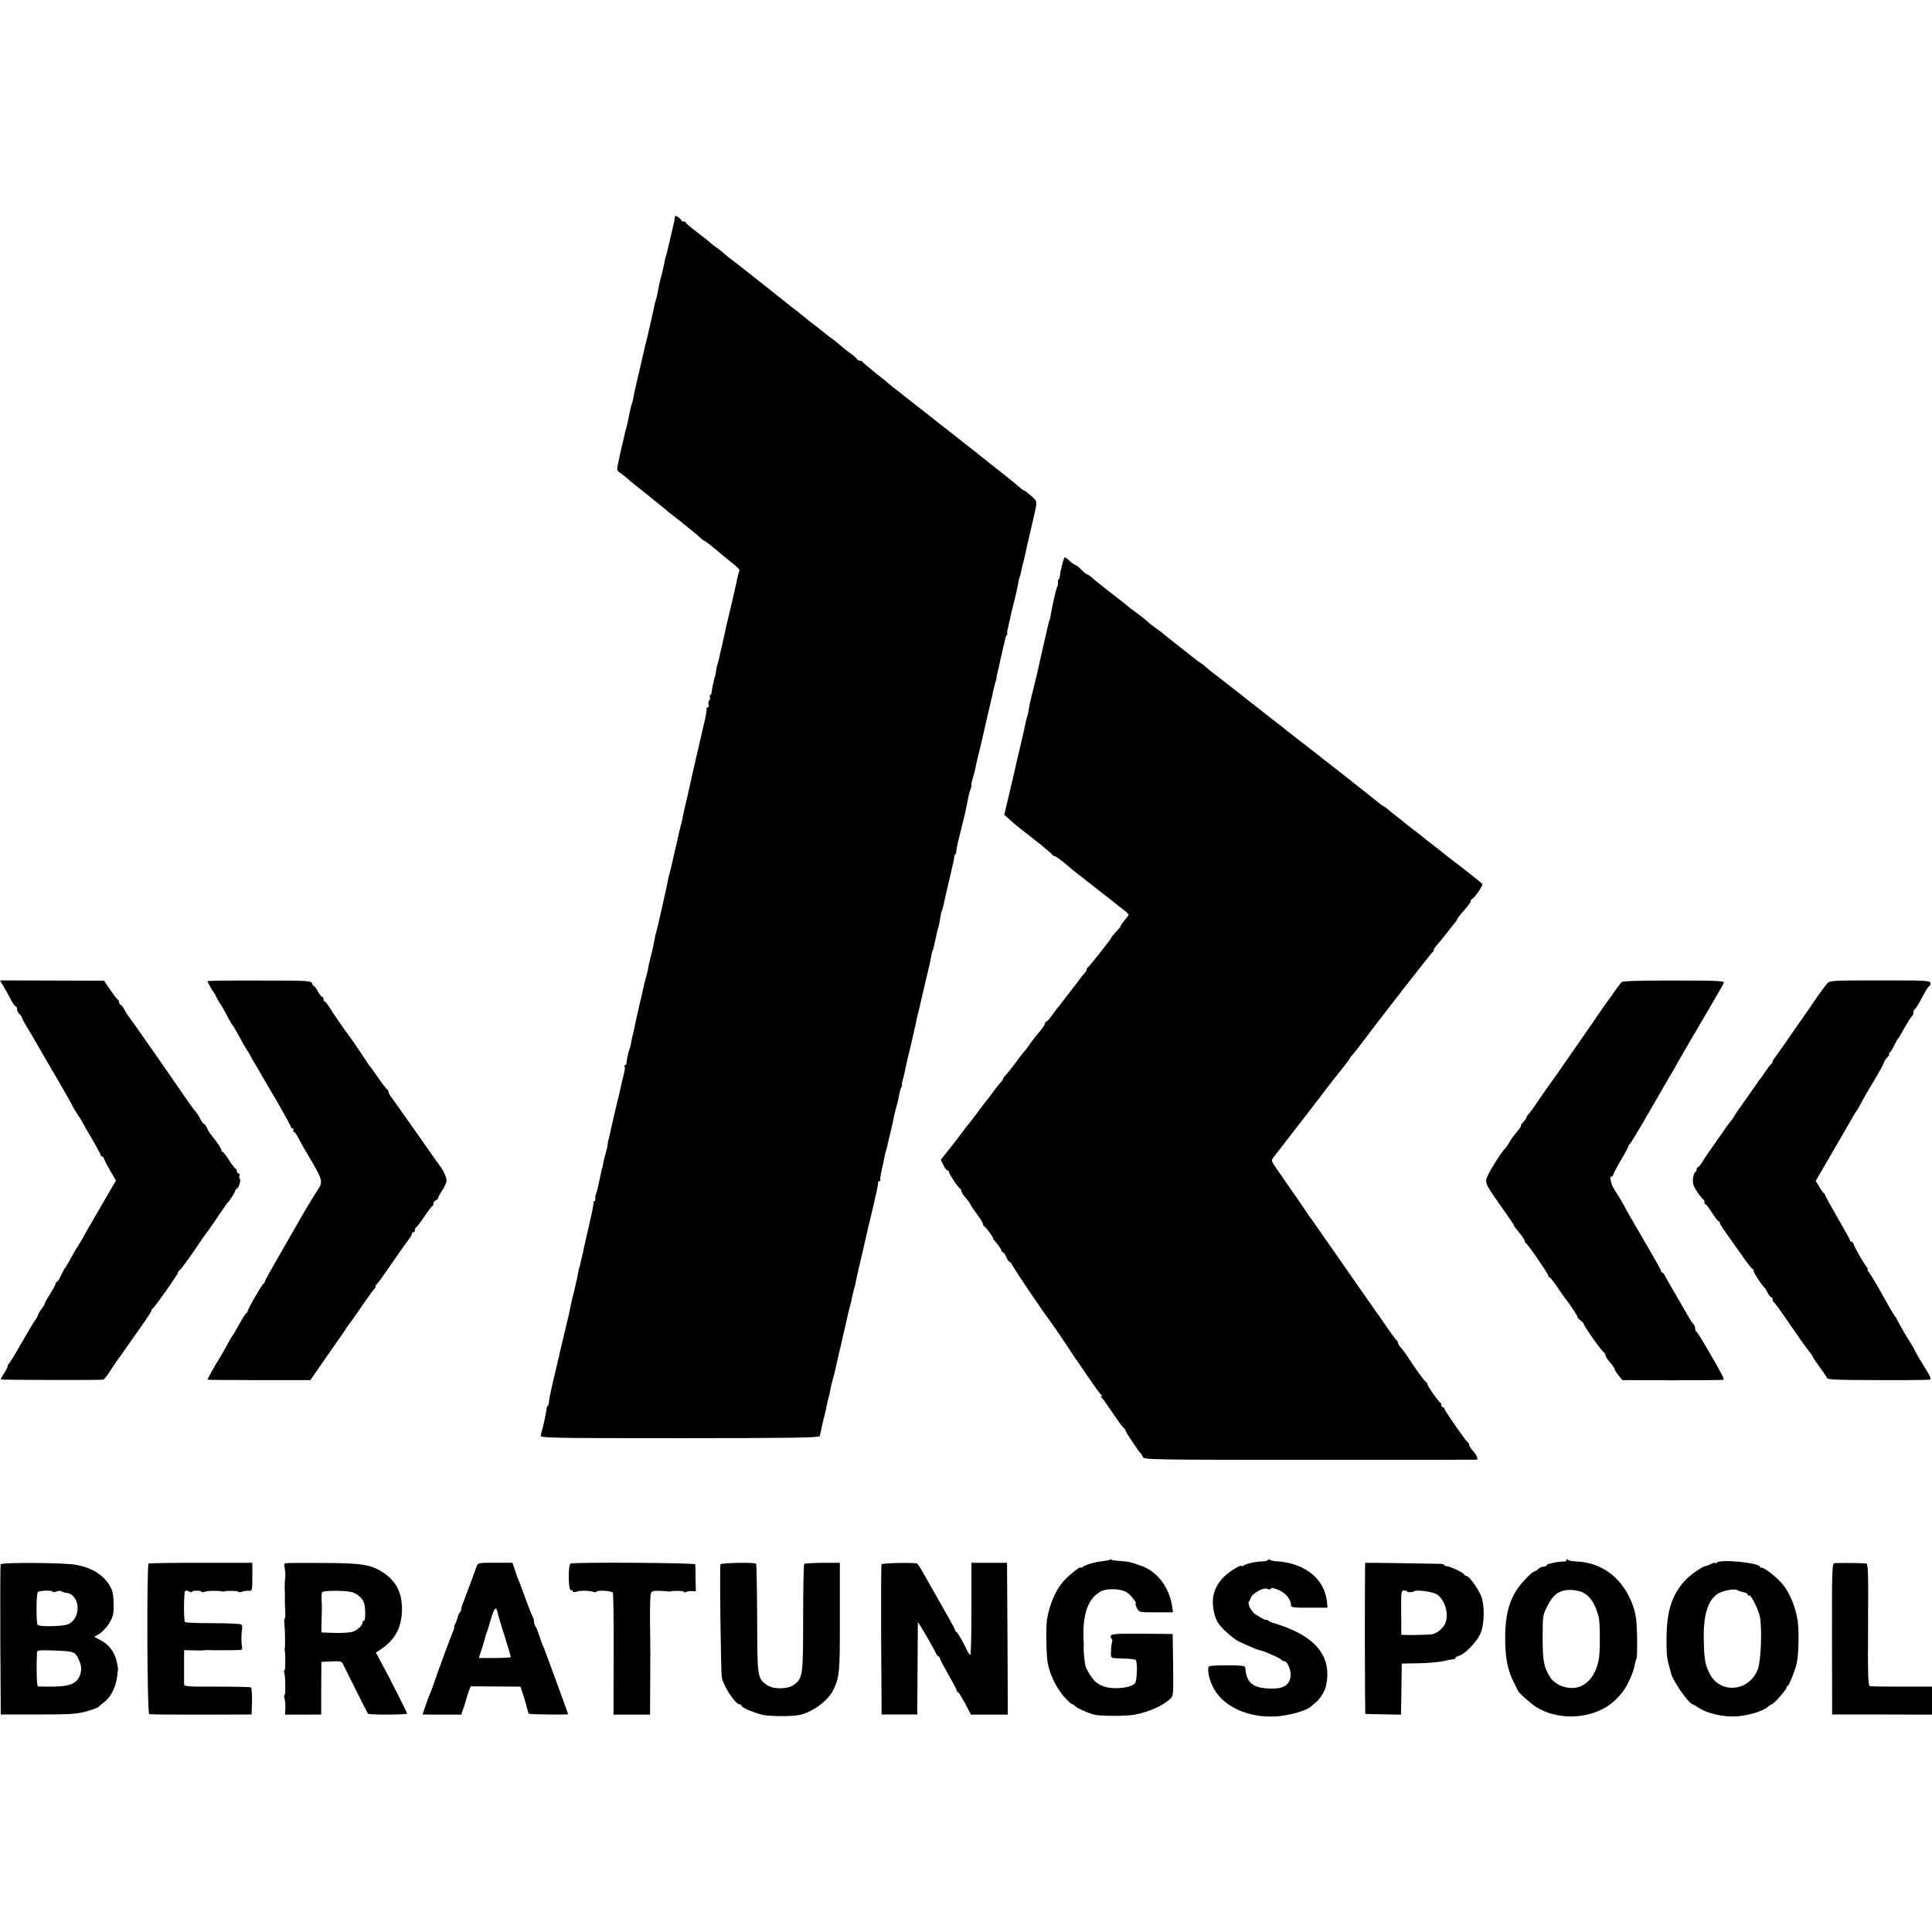
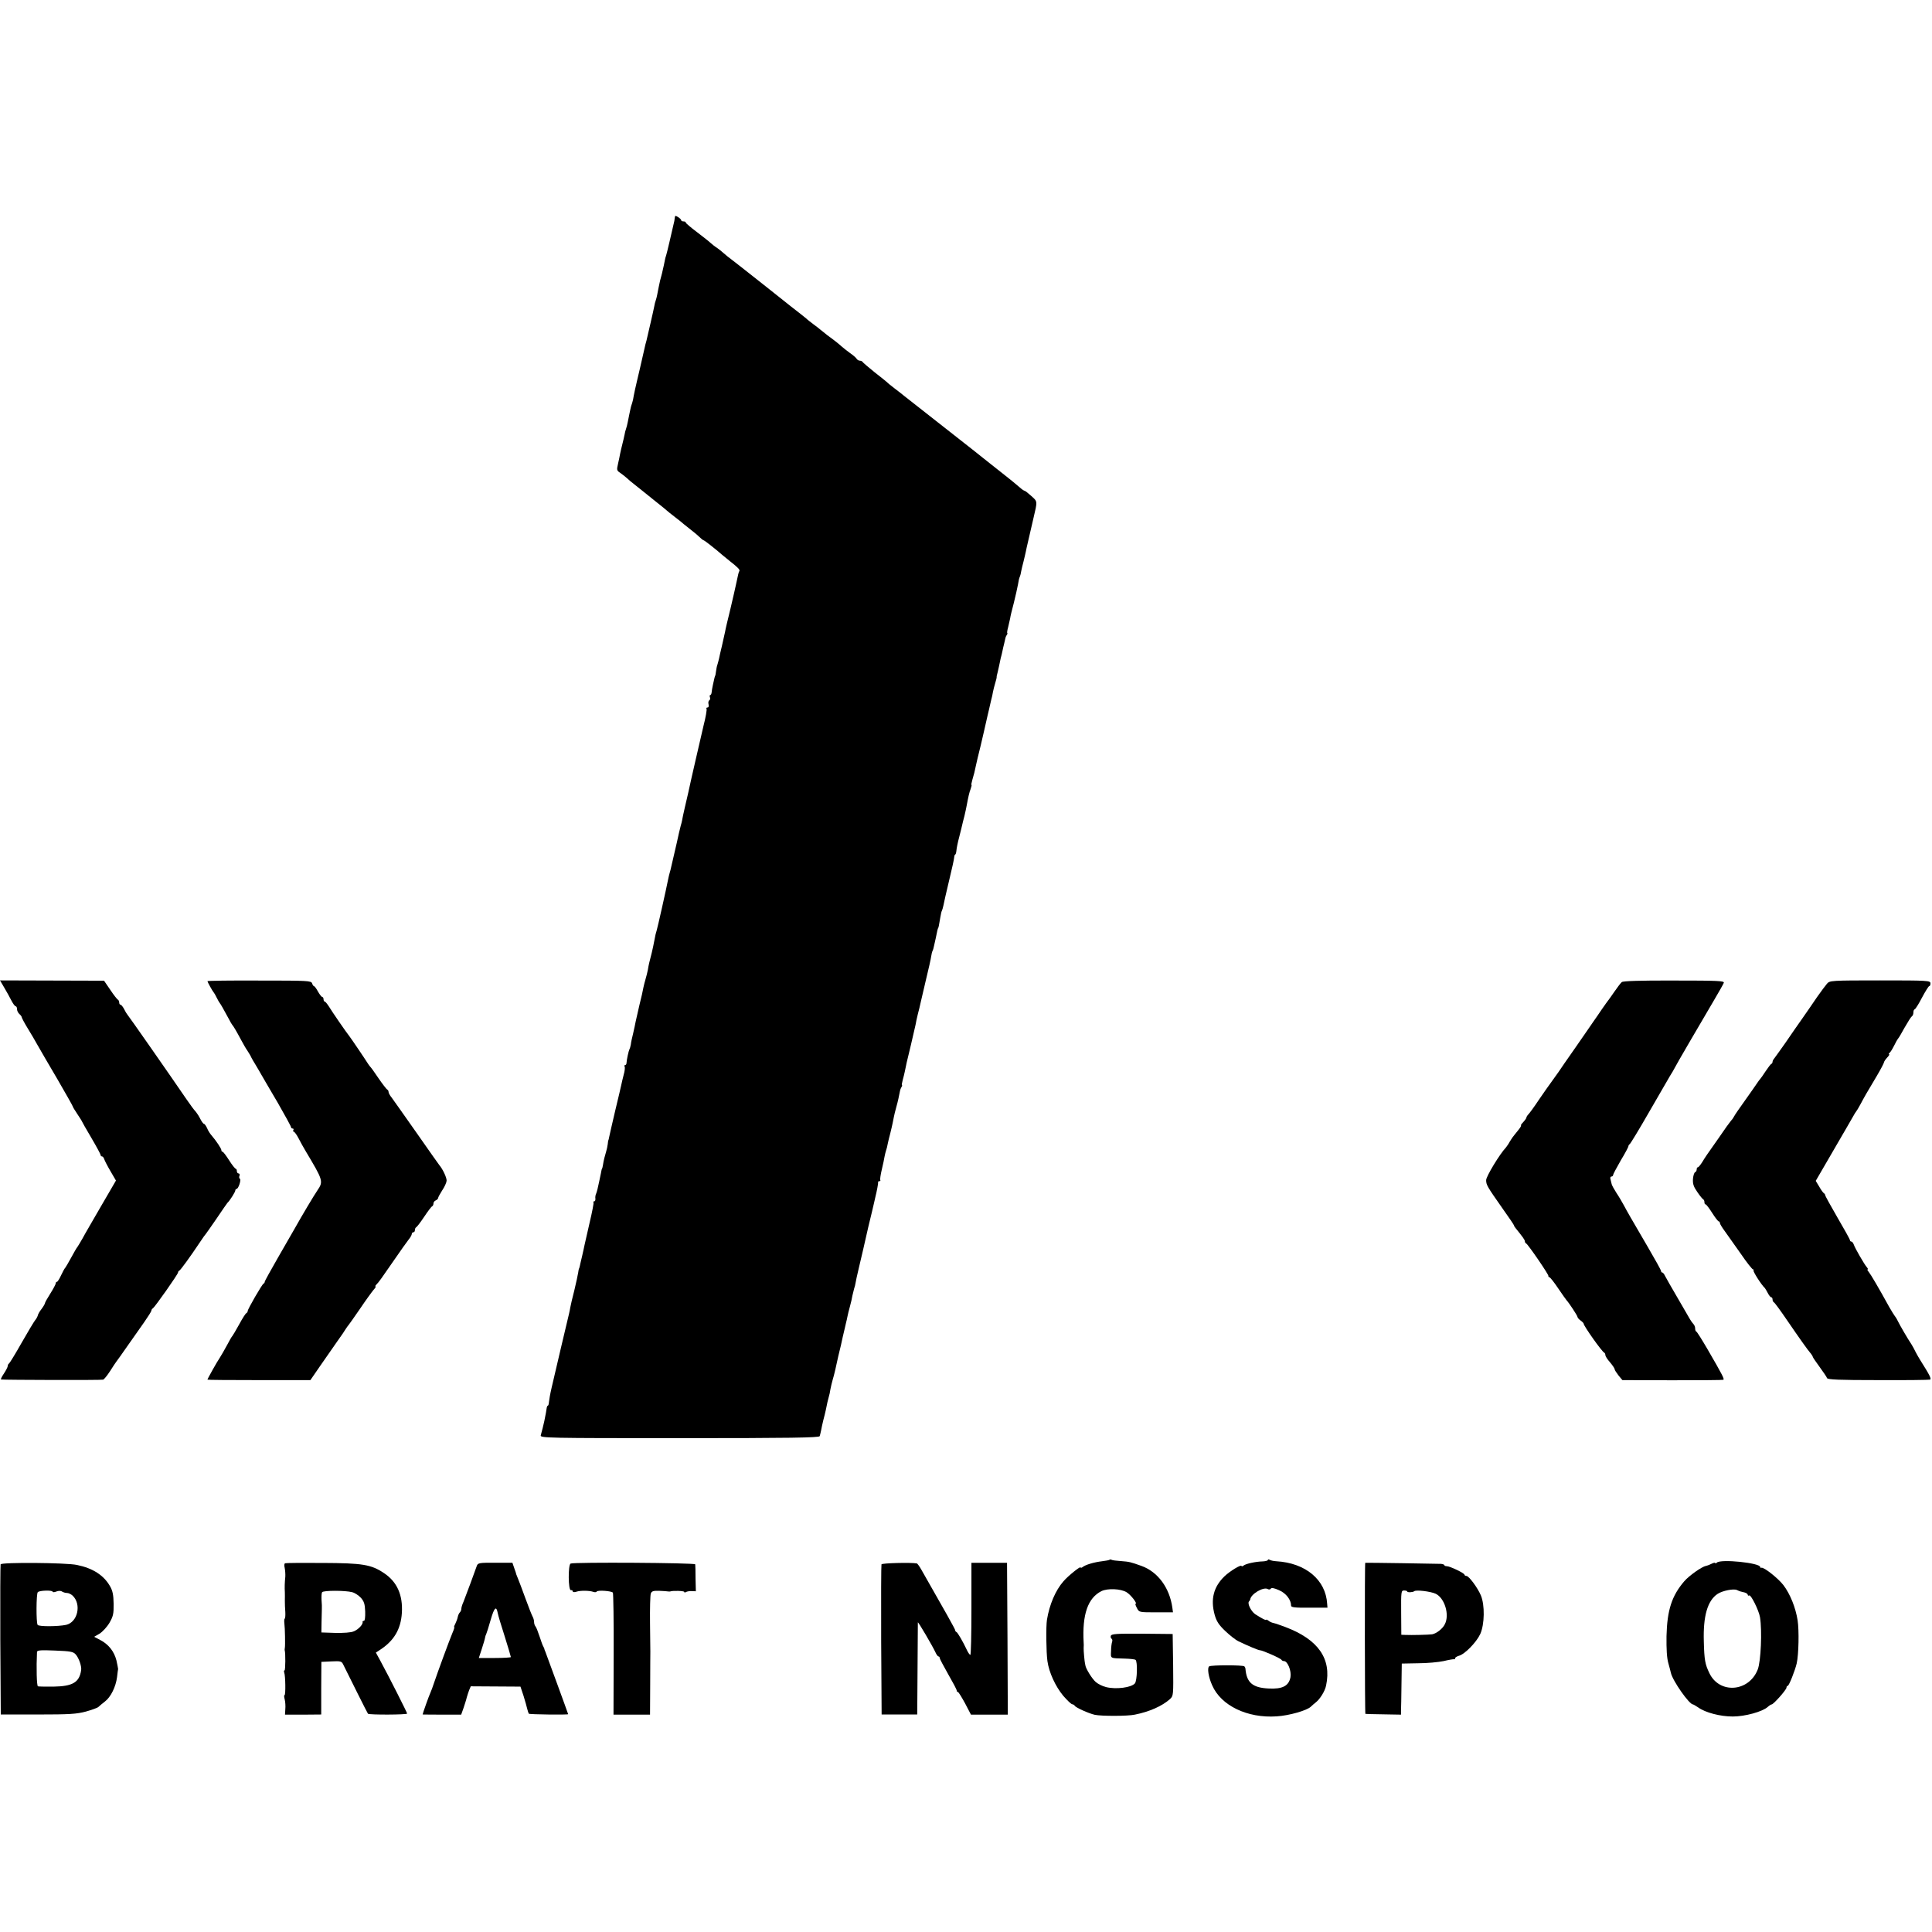
<svg xmlns="http://www.w3.org/2000/svg" version="1.0" width="1248pt" height="1248pt" viewBox="0 0 1248 1248" preserveAspectRatio="xMidYMid meet">
  <g transform="translate(0,1248) scale(0.1,-0.1)" fill="#000000" stroke="none">
    <path d="M4359 11075 c-1 -8 -2 -18 -3 -22 -19 -84 -49 -212 -53 -223 -3 -8 -7 -22 -8 -30 -3 -15 -9 -46 -19 -87 -4 -13 -8 -33 -12 -45 -5 -23 -12 -55 -19 -93 -2 -11 -6 -27 -9 -35 -3 -8 -8 -26 -10 -40 -4 -23 -42 -186 -50 -220 -3 -8 -10 -37 -16 -65 -6 -27 -14 -59 -16 -70 -3 -11 -7 -31 -10 -44 -3 -13 -12 -51 -20 -85 -8 -34 -17 -74 -20 -91 -2 -16 -7 -39 -11 -50 -4 -11 -8 -24 -9 -30 -1 -5 -5 -22 -8 -37 -3 -16 -8 -40 -11 -55 -3 -16 -8 -35 -11 -43 -3 -8 -8 -26 -10 -40 -3 -14 -9 -41 -14 -60 -5 -19 -11 -46 -14 -60 -2 -14 -9 -44 -14 -67 -9 -39 -8 -43 15 -58 13 -9 32 -24 42 -33 9 -9 32 -28 50 -42 18 -14 38 -30 44 -35 7 -6 46 -37 87 -70 41 -32 77 -62 80 -65 3 -3 25 -21 50 -40 25 -19 50 -39 56 -45 6 -5 26 -21 44 -35 18 -14 44 -35 56 -47 13 -13 26 -23 29 -23 5 0 78 -57 121 -95 6 -5 28 -23 49 -40 52 -41 66 -55 61 -64 -5 -7 -7 -18 -22 -88 -3 -16 -19 -84 -35 -153 -17 -69 -33 -136 -35 -150 -3 -14 -12 -54 -20 -90 -9 -36 -17 -73 -19 -83 -2 -10 -7 -27 -10 -38 -4 -10 -8 -31 -10 -47 -2 -15 -4 -27 -5 -27 -1 0 -3 -7 -5 -15 -2 -8 -6 -28 -10 -45 -4 -16 -7 -38 -8 -47 -1 -10 -5 -18 -9 -18 -4 0 -5 -6 -2 -14 3 -8 1 -17 -4 -20 -6 -3 -8 -15 -5 -26 3 -12 0 -20 -6 -20 -7 0 -10 -4 -7 -9 3 -4 -5 -53 -19 -107 -20 -86 -84 -362 -99 -434 -3 -14 -13 -56 -22 -95 -9 -38 -17 -77 -18 -85 -2 -8 -5 -24 -9 -35 -3 -11 -8 -31 -11 -45 -4 -21 -18 -81 -51 -223 -2 -10 -6 -26 -9 -35 -3 -9 -7 -28 -10 -42 -11 -57 -69 -316 -74 -330 -6 -19 -8 -27 -16 -70 -3 -19 -11 -53 -16 -75 -16 -62 -20 -78 -25 -110 -3 -16 -10 -43 -15 -60 -5 -16 -11 -41 -14 -55 -2 -14 -13 -63 -25 -110 -11 -47 -22 -97 -25 -110 -2 -14 -10 -47 -16 -75 -7 -27 -14 -60 -15 -72 -2 -12 -6 -26 -9 -31 -5 -9 -18 -68 -19 -89 0 -7 -4 -13 -9 -13 -5 0 -6 -4 -3 -10 3 -5 1 -29 -6 -52 -6 -24 -13 -52 -15 -63 -2 -11 -20 -87 -40 -170 -19 -82 -37 -159 -39 -170 -2 -11 -4 -20 -5 -20 -1 0 -3 -11 -4 -25 -2 -14 -6 -35 -10 -47 -8 -26 -17 -60 -21 -88 -2 -11 -4 -21 -5 -22 -2 -2 -3 -6 -4 -10 -1 -5 -7 -37 -15 -73 -7 -36 -16 -72 -20 -80 -4 -8 -7 -23 -5 -32 1 -10 -2 -18 -7 -18 -6 0 -8 -3 -5 -8 2 -4 -9 -62 -25 -129 -15 -67 -30 -132 -33 -145 -2 -13 -10 -45 -16 -73 -7 -27 -13 -57 -15 -65 -2 -8 -4 -15 -5 -15 -1 0 -3 -11 -5 -25 -2 -14 -13 -65 -25 -115 -13 -49 -24 -99 -26 -110 -2 -11 -5 -29 -8 -40 -3 -11 -26 -108 -51 -215 -25 -107 -53 -226 -62 -265 -9 -38 -16 -80 -17 -92 -1 -13 -4 -23 -7 -23 -3 0 -6 -6 -7 -12 -1 -12 -8 -49 -16 -88 -4 -18 -16 -69 -23 -92 -4 -17 43 -18 897 -18 711 0 902 3 905 13 2 6 6 23 9 37 2 14 9 43 14 65 6 22 13 51 16 65 8 42 15 71 20 88 3 9 8 31 10 47 3 17 10 45 15 63 5 18 10 35 10 37 1 3 1 6 2 8 2 6 8 34 13 57 8 36 15 68 20 87 3 10 12 50 20 88 9 39 19 79 21 90 3 11 7 29 9 40 2 11 9 40 16 65 7 25 14 56 16 70 3 14 8 34 11 45 4 11 8 27 9 35 1 8 11 56 23 105 12 50 24 101 27 115 3 14 18 79 33 145 16 66 33 136 37 155 4 19 8 37 9 40 8 31 19 87 17 93 -1 4 3 7 9 7 5 0 8 3 5 8 -2 4 2 34 10 67 8 33 16 71 18 85 3 14 7 32 10 40 3 8 8 26 10 40 3 14 10 45 17 70 6 25 13 54 15 65 2 11 6 29 8 40 2 11 9 40 16 65 11 39 16 65 24 105 1 6 5 16 9 23 5 6 6 12 3 12 -2 0 0 15 5 33 5 17 11 43 14 57 7 37 11 55 39 170 13 58 27 116 30 130 2 14 9 45 15 70 7 25 14 56 17 70 3 14 19 81 35 150 17 69 32 137 34 152 2 15 6 31 9 36 3 5 7 20 10 35 6 25 13 58 21 97 2 8 4 15 5 15 2 0 6 21 14 69 3 21 8 41 11 45 2 4 6 18 9 32 8 38 12 57 40 175 15 61 28 121 29 132 1 12 4 22 7 22 3 0 7 12 8 26 1 14 9 54 18 87 9 34 17 69 19 77 2 8 8 35 15 60 6 25 12 54 14 65 11 59 17 86 26 109 5 15 8 26 5 26 -2 0 1 15 6 33 10 33 16 57 23 92 2 11 16 70 31 130 14 61 28 119 30 130 3 11 9 41 15 66 6 26 13 53 14 60 2 8 6 25 9 39 4 14 9 36 11 50 3 14 9 40 15 59 6 18 10 36 9 40 0 3 1 8 2 11 1 3 3 12 5 20 2 8 6 26 9 40 3 14 7 35 10 48 4 12 8 32 11 45 2 12 8 36 12 52 4 17 7 32 8 35 0 3 4 11 8 18 5 6 6 12 4 12 -3 0 -1 17 5 38 5 20 11 46 13 57 1 11 12 56 24 101 11 44 23 98 27 120 3 21 8 42 11 47 2 4 7 20 9 35 3 15 10 45 16 67 5 22 12 49 14 60 3 17 7 33 19 85 1 3 7 32 15 65 8 33 14 62 15 65 27 115 28 109 -13 146 -20 18 -40 34 -44 34 -4 0 -20 11 -35 25 -16 14 -57 48 -93 76 -36 28 -81 64 -100 79 -19 16 -147 117 -285 225 -137 108 -257 202 -265 208 -8 7 -35 28 -60 47 -25 19 -47 37 -50 41 -3 3 -39 32 -80 64 -41 33 -76 63 -78 67 -2 4 -10 8 -17 8 -8 0 -18 6 -22 13 -4 7 -24 24 -43 37 -19 14 -42 32 -51 40 -19 17 -39 34 -94 74 -22 17 -42 33 -45 36 -3 3 -23 19 -45 35 -22 17 -42 32 -45 36 -3 3 -48 39 -100 79 -52 41 -100 79 -107 85 -6 5 -26 21 -44 35 -18 14 -69 54 -114 90 -45 36 -97 76 -115 90 -19 14 -44 34 -56 45 -12 11 -32 27 -44 35 -13 8 -30 22 -39 30 -9 9 -49 40 -88 70 -40 30 -73 58 -73 62 0 5 -7 8 -15 8 -8 0 -15 3 -15 8 0 4 -9 13 -20 20 -17 10 -20 10 -21 -3z" />
-     <path d="M6861 8832 c-7 -26 -13 -57 -14 -70 -1 -12 -4 -22 -8 -22 -3 0 -6 -10 -5 -22 1 -13 -1 -25 -5 -28 -5 -5 -35 -135 -43 -190 -2 -14 -5 -25 -6 -25 -2 0 -7 -20 -40 -165 -12 -52 -24 -104 -26 -115 -5 -20 -10 -43 -18 -80 -3 -11 -14 -58 -26 -105 -12 -47 -23 -96 -24 -110 -2 -14 -6 -35 -10 -47 -7 -21 -12 -43 -22 -93 -3 -14 -17 -72 -30 -130 -14 -58 -27 -114 -29 -125 -3 -11 -19 -80 -36 -154 l-32 -134 40 -36 c22 -20 55 -47 73 -61 79 -59 195 -154 198 -162 2 -4 8 -8 14 -8 8 0 48 -30 124 -95 7 -5 27 -21 45 -35 18 -14 58 -45 89 -70 31 -25 72 -56 90 -70 18 -14 38 -29 44 -35 6 -5 28 -23 49 -38 20 -15 37 -31 37 -35 0 -4 -11 -20 -25 -36 -14 -16 -25 -32 -25 -36 0 -4 -13 -21 -30 -38 -16 -18 -30 -34 -30 -37 0 -7 -144 -189 -152 -193 -5 -2 -8 -8 -8 -14 0 -5 -6 -15 -12 -22 -7 -7 -22 -25 -33 -40 -11 -16 -24 -33 -30 -40 -5 -6 -30 -38 -55 -71 -25 -33 -47 -62 -50 -65 -4 -3 -21 -26 -40 -52 -18 -27 -37 -48 -42 -48 -4 0 -8 -6 -8 -12 0 -7 -16 -31 -35 -53 -20 -22 -48 -58 -63 -80 -15 -22 -32 -44 -38 -50 -5 -5 -30 -37 -54 -70 -24 -33 -52 -68 -62 -78 -10 -10 -18 -21 -18 -25 0 -4 -10 -18 -23 -32 -12 -14 -33 -41 -47 -60 -13 -19 -27 -37 -30 -40 -3 -3 -32 -41 -65 -85 -33 -44 -62 -82 -66 -85 -3 -3 -18 -23 -34 -45 -16 -22 -54 -71 -84 -109 l-54 -68 17 -34 c8 -19 20 -34 26 -34 5 0 10 -5 10 -11 0 -12 60 -103 72 -107 4 -2 8 -9 8 -16 0 -6 13 -27 30 -46 16 -19 29 -38 30 -42 0 -4 18 -31 40 -60 22 -29 40 -58 40 -65 0 -6 3 -13 8 -15 10 -4 64 -78 57 -78 -3 0 6 -12 20 -27 14 -16 28 -36 31 -45 3 -10 9 -18 13 -18 5 0 14 -14 21 -30 7 -16 16 -30 20 -30 4 0 12 -10 19 -22 15 -31 211 -320 238 -353 12 -14 146 -212 158 -233 6 -9 12 -19 15 -22 3 -3 38 -54 79 -115 41 -60 80 -113 85 -117 7 -5 7 -8 1 -8 -6 0 -6 -3 1 -8 6 -4 36 -46 68 -94 32 -48 64 -92 72 -99 8 -6 14 -15 14 -20 0 -8 88 -139 100 -149 4 -3 9 -13 13 -22 6 -17 66 -18 1077 -18 588 0 1073 0 1078 1 13 1 1 31 -24 58 -13 14 -24 31 -24 38 0 6 -3 13 -8 15 -11 5 -152 208 -152 219 0 5 -4 9 -10 9 -5 0 -10 6 -10 14 0 8 -3 16 -8 18 -11 4 -82 106 -82 117 0 5 -4 11 -8 13 -9 3 -80 102 -117 161 -11 18 -30 43 -42 57 -13 14 -23 30 -23 37 0 6 -4 13 -8 15 -4 2 -32 39 -62 83 -30 44 -58 85 -63 90 -6 9 -39 56 -157 225 -17 25 -52 75 -78 112 -26 37 -81 116 -122 175 -41 59 -77 110 -80 113 -3 3 -9 13 -15 22 -9 15 -64 95 -191 277 -43 62 -44 64 -27 86 10 13 61 78 113 146 52 67 128 165 168 218 88 116 114 149 170 218 23 29 42 55 42 58 0 3 8 13 18 23 9 10 26 31 37 46 11 16 25 33 30 40 6 6 17 21 25 32 40 57 416 539 422 542 5 2 8 8 8 13 0 5 9 20 20 32 11 12 40 47 63 77 23 30 47 61 54 68 7 7 13 16 13 20 0 4 13 21 28 39 52 60 62 73 62 82 0 5 3 11 8 13 16 7 73 88 67 97 -3 6 -54 47 -113 93 -58 45 -114 88 -122 94 -8 7 -44 35 -80 63 -36 27 -72 56 -80 63 -9 8 -34 27 -55 43 -22 17 -42 32 -45 35 -3 3 -25 21 -50 40 -25 19 -51 40 -58 47 -8 7 -21 17 -31 23 -10 5 -31 20 -47 34 -16 13 -99 79 -184 146 -85 67 -162 127 -170 133 -8 7 -55 43 -105 82 -49 38 -106 82 -125 97 -19 16 -39 32 -45 36 -5 4 -53 41 -105 82 -52 41 -99 78 -105 82 -5 5 -40 32 -77 61 -62 48 -86 68 -147 114 -13 10 -31 25 -41 34 -10 9 -24 21 -33 25 -8 5 -31 23 -52 39 -21 17 -72 57 -114 90 -42 33 -78 62 -81 65 -3 3 -21 17 -40 30 -19 13 -40 29 -46 35 -27 24 -61 52 -94 75 -19 13 -37 27 -40 30 -3 4 -36 31 -75 60 -38 30 -76 59 -82 64 -7 6 -24 20 -39 31 -14 11 -35 28 -45 38 -11 9 -23 17 -27 17 -5 0 -21 14 -37 30 -16 17 -33 30 -37 30 -5 0 -21 11 -36 25 -15 14 -30 25 -33 25 -4 0 -12 -21 -18 -48z" />
    <path d="M27 6101 c15 -25 36 -63 46 -83 11 -21 23 -38 28 -38 5 0 9 -8 9 -19 0 -10 7 -24 15 -31 8 -7 15 -16 15 -20 0 -4 17 -37 38 -71 22 -35 50 -84 64 -109 14 -25 71 -123 127 -218 55 -95 101 -176 101 -179 0 -3 13 -25 30 -50 16 -24 30 -46 30 -48 0 -2 27 -49 60 -105 33 -56 60 -106 60 -111 0 -5 4 -9 9 -9 5 0 11 -8 14 -17 3 -10 21 -45 41 -79 l35 -60 -96 -165 c-52 -90 -107 -184 -120 -209 -14 -25 -29 -49 -33 -55 -5 -5 -23 -37 -41 -70 -18 -33 -35 -62 -38 -65 -4 -3 -15 -24 -26 -47 -11 -24 -23 -43 -27 -43 -5 0 -8 -5 -8 -10 0 -6 -16 -36 -35 -66 -19 -30 -35 -58 -35 -63 0 -4 -10 -21 -22 -37 -12 -15 -23 -34 -24 -42 -2 -7 -9 -21 -17 -30 -8 -10 -47 -75 -88 -147 -40 -71 -77 -131 -81 -133 -4 -2 -8 -9 -8 -16 0 -6 -11 -28 -25 -49 -14 -20 -22 -38 -18 -38 21 -3 649 -5 659 -1 6 1 26 26 45 55 18 29 37 57 41 62 5 6 37 51 71 100 35 50 84 119 109 155 25 36 46 69 46 74 0 5 4 12 10 15 13 9 162 220 162 231 0 4 3 10 8 12 8 3 73 93 133 183 18 28 36 52 39 55 3 3 34 48 70 100 35 52 66 97 69 100 14 12 51 70 51 80 0 5 4 10 8 10 12 0 31 59 22 65 -5 3 -7 12 -3 20 3 8 0 15 -6 15 -6 0 -11 7 -11 15 0 8 -3 15 -7 15 -5 1 -24 25 -43 55 -19 30 -38 55 -42 55 -5 0 -8 5 -8 10 0 11 -33 60 -62 94 -10 11 -24 32 -30 48 -7 15 -16 28 -20 28 -4 0 -15 14 -24 32 -9 18 -22 38 -28 45 -16 18 -28 34 -62 83 -105 154 -379 546 -384 550 -3 3 -11 17 -19 33 -8 15 -18 27 -23 27 -4 0 -8 6 -8 14 0 8 -4 16 -8 18 -5 2 -27 30 -49 63 l-41 60 -336 1 -336 1 27 -46z" />
    <path d="M1340 6142 c0 -5 33 -65 40 -72 3 -3 12 -18 20 -35 8 -16 17 -32 20 -35 5 -5 25 -41 57 -100 10 -19 20 -37 23 -40 7 -7 25 -37 56 -95 14 -27 34 -61 44 -75 9 -14 20 -32 23 -40 4 -8 15 -28 26 -45 10 -16 27 -46 38 -65 11 -19 59 -102 107 -183 47 -82 86 -153 86 -158 0 -5 5 -9 11 -9 5 0 7 -4 4 -10 -3 -5 -2 -10 2 -10 5 0 19 -19 31 -42 12 -24 33 -61 46 -83 114 -191 116 -196 76 -255 -19 -27 -103 -168 -143 -240 -14 -25 -64 -112 -111 -193 -47 -82 -86 -152 -86 -157 0 -4 -3 -10 -8 -12 -9 -4 -102 -164 -102 -177 0 -5 -4 -11 -8 -13 -5 -1 -26 -34 -47 -73 -21 -38 -41 -72 -44 -75 -4 -3 -19 -30 -35 -60 -16 -30 -37 -66 -46 -80 -18 -26 -80 -137 -80 -142 0 -2 150 -3 332 -3 l333 0 62 90 c35 50 84 121 110 158 27 37 53 76 58 85 6 9 13 19 16 22 3 3 36 50 74 105 37 55 77 110 88 123 11 12 17 22 13 22 -4 0 -1 6 6 13 16 16 27 32 117 162 38 55 78 112 90 127 12 14 21 31 21 37 0 6 5 11 10 11 6 0 10 6 10 14 0 8 4 16 8 18 5 2 28 32 52 68 24 36 47 67 52 68 4 2 8 10 8 18 0 8 7 17 15 20 8 4 15 10 15 15 0 5 12 27 26 49 15 22 28 50 29 63 1 19 -24 74 -48 102 -5 6 -71 100 -148 210 -77 110 -149 211 -159 225 -11 13 -20 30 -20 36 0 7 -4 14 -9 16 -4 2 -30 35 -56 73 -26 39 -50 72 -54 75 -3 3 -10 13 -16 22 -12 20 -106 159 -117 173 -21 26 -116 164 -133 193 -11 17 -23 32 -27 32 -4 0 -8 7 -8 15 0 8 -4 15 -8 15 -5 0 -17 16 -28 35 -10 19 -22 35 -26 35 -3 0 -9 8 -12 18 -6 17 -28 18 -341 18 -184 1 -335 -1 -335 -4z" />
    <path d="M10476 6136 c-7 -6 -28 -33 -47 -61 -19 -27 -36 -52 -39 -55 -3 -3 -22 -30 -43 -60 -20 -30 -45 -66 -55 -80 -9 -14 -61 -88 -114 -165 -54 -77 -104 -149 -110 -159 -7 -10 -27 -37 -43 -60 -17 -23 -55 -77 -85 -121 -29 -44 -60 -86 -67 -93 -7 -7 -13 -17 -13 -21 0 -4 -9 -17 -20 -29 -12 -12 -18 -22 -15 -22 4 0 -5 -15 -19 -32 -15 -18 -30 -38 -35 -44 -4 -5 -13 -20 -20 -31 -6 -12 -17 -27 -23 -35 -40 -42 -128 -187 -128 -211 0 -31 6 -41 107 -185 40 -56 73 -105 73 -108 0 -3 4 -10 10 -17 46 -57 60 -76 60 -85 0 -6 4 -12 8 -14 12 -5 147 -202 144 -210 -1 -5 2 -8 6 -8 5 0 31 -33 57 -72 27 -40 52 -75 55 -78 13 -13 70 -99 70 -107 0 -5 9 -15 20 -23 11 -8 20 -17 20 -21 0 -14 118 -181 133 -187 4 -2 7 -9 7 -16 0 -6 13 -27 30 -46 16 -19 30 -39 30 -45 0 -5 12 -23 25 -40 l25 -30 322 -1 c178 0 326 1 330 3 8 4 -3 27 -103 199 -35 60 -67 111 -71 112 -5 2 -8 11 -8 21 0 9 -5 22 -11 28 -6 6 -16 20 -23 32 -6 11 -42 73 -80 138 -38 65 -74 128 -80 140 -6 13 -14 23 -18 23 -5 0 -8 4 -8 9 0 6 -39 76 -87 158 -115 197 -129 221 -154 268 -12 22 -33 58 -48 80 -14 22 -28 47 -30 55 -2 8 -6 23 -8 33 -3 9 0 17 6 17 6 0 11 4 11 10 0 5 23 48 50 95 28 46 50 88 49 91 0 4 3 10 8 13 5 3 61 95 124 205 63 109 124 215 136 235 13 20 26 43 30 51 7 16 166 288 259 446 29 49 56 97 59 105 5 13 -35 15 -320 15 -219 1 -330 -3 -339 -10z" />
    <path d="M11802 6126 c-10 -12 -39 -50 -64 -86 -24 -36 -66 -96 -93 -135 -27 -38 -77 -110 -111 -160 -35 -49 -67 -95 -73 -102 -6 -7 -11 -16 -11 -22 0 -5 -3 -11 -7 -13 -5 -1 -21 -23 -38 -48 -16 -25 -32 -47 -35 -50 -3 -3 -13 -16 -22 -30 -9 -14 -44 -63 -77 -110 -34 -47 -64 -91 -68 -99 -4 -8 -13 -22 -21 -30 -8 -9 -42 -56 -75 -105 -89 -126 -90 -128 -112 -164 -11 -17 -23 -32 -27 -32 -5 0 -8 -6 -8 -14 0 -8 -5 -16 -10 -18 -6 -2 -12 -21 -14 -43 -2 -32 3 -49 28 -85 17 -25 34 -46 39 -48 4 -2 7 -10 7 -18 0 -8 3 -14 8 -14 4 0 23 -25 42 -55 19 -30 38 -55 43 -55 4 0 7 -5 7 -11 0 -5 15 -30 33 -54 17 -24 63 -89 102 -144 38 -56 74 -101 79 -101 5 0 6 -3 3 -6 -5 -6 51 -94 73 -114 3 -3 11 -17 19 -32 8 -16 18 -28 23 -28 4 0 8 -6 8 -14 0 -8 4 -16 8 -18 5 -1 44 -55 87 -118 76 -111 133 -192 155 -217 5 -7 10 -15 10 -18 0 -3 20 -32 44 -65 24 -33 46 -65 48 -72 4 -10 80 -13 329 -13 178 -1 329 1 336 3 11 4 -1 28 -64 128 -7 10 -19 33 -28 49 -8 17 -20 39 -27 50 -28 42 -74 122 -88 150 -8 17 -18 32 -21 35 -3 3 -18 28 -34 55 -71 129 -120 212 -133 228 -8 9 -12 17 -8 17 4 0 2 6 -4 13 -17 19 -78 125 -85 147 -4 11 -11 20 -16 20 -5 0 -9 4 -9 9 0 5 -36 70 -80 145 -44 76 -80 141 -80 146 0 4 -4 10 -8 12 -4 2 -18 20 -30 42 l-23 38 97 167 c94 161 117 202 146 252 7 13 15 26 18 29 3 3 15 23 27 45 25 47 41 76 106 184 26 44 47 84 47 89 0 4 9 18 20 30 12 12 17 22 13 22 -4 0 -3 4 2 8 6 4 19 25 30 47 11 22 22 42 25 45 4 3 23 35 43 72 21 37 42 70 47 73 6 3 10 15 10 26 0 10 4 19 8 19 4 0 26 34 47 75 22 41 43 75 47 75 5 0 8 8 8 18 0 18 -17 19 -325 19 -317 0 -325 -1 -343 -21z" />
    <path d="M7168 2405 c-2 -3 -24 -7 -49 -10 -51 -6 -109 -23 -126 -38 -7 -5 -13 -6 -13 -2 0 10 -81 -55 -110 -89 -52 -59 -91 -151 -107 -249 -7 -43 -5 -210 3 -267 10 -73 52 -164 102 -224 26 -30 52 -55 59 -55 6 -1 13 -5 15 -9 4 -11 90 -50 130 -59 42 -9 212 -9 258 1 96 19 178 56 228 101 22 21 22 24 20 220 l-3 200 -197 2 c-159 1 -198 -1 -202 -13 -3 -7 -1 -16 4 -19 5 -3 7 -12 4 -20 -3 -8 -7 -35 -7 -60 -2 -50 -9 -46 91 -49 31 -1 62 -4 67 -8 14 -9 11 -134 -4 -152 -23 -27 -121 -40 -186 -24 -22 5 -52 20 -67 33 -23 20 -64 85 -67 108 -1 4 -1 8 -2 10 -3 11 -10 86 -9 102 1 11 1 27 0 35 -10 181 27 288 115 332 39 19 124 16 162 -7 27 -16 73 -75 58 -75 -3 0 1 -12 9 -27 14 -28 14 -28 124 -28 l109 0 -4 30 c-18 129 -94 232 -200 270 -70 25 -78 27 -131 31 -29 2 -56 5 -61 8 -4 3 -10 3 -13 1z" />
    <path d="M8190 2403 c0 -4 -15 -8 -32 -9 -46 -1 -111 -15 -125 -27 -7 -5 -13 -7 -13 -3 0 13 -76 -33 -111 -67 -70 -68 -90 -148 -63 -247 12 -43 27 -66 68 -105 28 -27 67 -58 86 -67 62 -30 129 -58 139 -58 16 0 136 -53 139 -62 2 -4 9 -8 16 -8 24 0 49 -64 42 -104 -11 -57 -52 -78 -142 -73 -104 5 -142 39 -149 129 0 3 -3 10 -7 14 -10 9 -212 9 -227 0 -14 -9 -5 -69 19 -122 57 -132 228 -214 417 -201 81 5 195 38 220 62 8 8 22 20 31 27 28 21 61 74 68 110 37 173 -51 298 -263 378 -32 12 -66 24 -77 26 -10 2 -24 8 -32 15 -8 6 -14 9 -14 6 0 -7 -32 10 -72 36 -27 19 -52 70 -40 82 4 4 7 10 8 13 4 36 87 84 114 67 7 -4 15 -3 19 3 4 7 22 4 53 -10 45 -19 78 -62 78 -100 0 -11 24 -14 118 -13 l117 0 -2 25 c-9 155 -139 264 -329 275 -17 1 -36 5 -42 9 -7 4 -12 4 -12 -1z" />
-     <path d="M10120 2404 c0 -6 -8 -11 -17 -11 -35 1 -113 -15 -113 -24 0 -5 -9 -9 -19 -9 -11 0 -26 -7 -35 -15 -8 -8 -18 -15 -23 -15 -4 0 -21 -13 -38 -29 -111 -105 -152 -214 -152 -401 -1 -125 16 -211 57 -290 13 -25 23 -47 24 -49 3 -13 83 -85 118 -107 131 -83 324 -82 458 2 54 34 106 91 134 147 32 66 38 82 50 142 1 6 4 15 7 20 4 6 5 69 4 140 -2 104 -7 143 -24 195 -62 182 -200 290 -376 294 -22 1 -43 6 -47 11 -5 6 -8 6 -8 -1z m107 -212 c49 -27 79 -75 101 -162 8 -33 9 -212 1 -260 -19 -118 -86 -193 -173 -194 -58 0 -116 28 -142 69 -41 63 -49 104 -49 255 0 141 1 147 30 205 38 77 79 105 149 105 28 -1 65 -8 83 -18z" />
    <path d="M11090 2386 c-5 -5 -10 -7 -10 -3 0 4 -9 3 -21 -3 -11 -6 -29 -13 -39 -15 -27 -5 -110 -64 -140 -99 -81 -94 -111 -187 -115 -355 -1 -84 2 -141 12 -175 8 -28 15 -56 16 -61 11 -52 119 -205 143 -205 3 0 18 -9 33 -19 47 -34 143 -59 224 -59 79 0 192 31 226 62 10 9 21 16 25 16 12 0 95 94 96 108 0 6 3 12 8 12 8 0 47 98 58 145 13 57 16 213 6 278 -13 83 -48 170 -92 228 -34 44 -126 117 -142 112 -4 -2 -8 1 -8 5 0 26 -255 53 -280 28z m152 -186 c4 -1 17 -4 28 -7 11 -3 20 -10 20 -15 0 -5 4 -7 9 -4 11 7 62 -95 70 -141 14 -86 6 -286 -15 -338 -57 -145 -247 -159 -312 -23 -28 58 -33 85 -36 205 -5 164 24 264 89 307 32 21 104 35 125 25 8 -4 18 -8 22 -9z" />
    <path d="M4 2375 c-2 -5 -3 -226 -2 -490 l3 -480 240 0 c205 0 250 3 310 19 39 11 75 24 81 30 6 6 25 22 42 35 37 28 70 94 78 157 3 26 6 50 7 53 0 3 -5 29 -11 56 -15 58 -51 104 -106 132 l-38 20 35 20 c19 12 48 43 64 70 24 42 28 58 27 123 -1 57 -6 84 -23 113 -40 71 -111 117 -214 138 -70 15 -488 18 -493 4z m336 -177 c0 -4 11 -4 23 1 14 6 30 6 38 0 8 -5 22 -9 32 -9 10 0 26 -8 36 -17 59 -56 33 -172 -42 -189 -52 -11 -177 -12 -184 0 -10 16 -9 200 1 211 10 12 96 14 96 3z m149 -405 c20 -22 40 -78 35 -103 -12 -78 -55 -103 -179 -105 -49 0 -95 0 -100 2 -8 3 -11 121 -6 222 1 11 23 13 116 9 100 -4 118 -7 134 -25z" />
-     <path d="M960 2380 c-13 -8 -10 -968 4 -973 6 -2 157 -3 336 -3 l325 1 3 84 c1 47 -2 87 -7 91 -6 3 -105 5 -221 5 -195 -1 -210 1 -211 17 0 10 0 50 0 88 0 39 0 84 0 100 l1 31 63 -2 c34 -1 67 0 72 1 6 1 15 2 20 1 10 -2 191 -1 212 1 6 1 9 11 6 22 -5 25 -5 82 1 113 3 13 -1 26 -7 30 -7 4 -89 8 -184 8 -94 0 -175 3 -178 7 -9 9 -8 184 0 198 4 7 13 7 26 0 10 -6 19 -7 19 -3 0 5 14 8 30 8 17 1 30 -3 30 -7 0 -4 10 -4 23 0 19 7 84 8 112 2 6 -1 12 -1 15 0 14 6 90 4 90 -2 0 -4 10 -4 23 0 12 5 32 7 45 6 21 -1 22 2 22 90 l0 91 -331 0 c-182 0 -334 -2 -339 -5z" />
    <path d="M1842 2382 c-6 -2 -7 -14 -3 -30 3 -15 5 -40 4 -57 -4 -35 -5 -72 -3 -100 0 -11 1 -36 0 -55 0 -19 1 -52 3 -73 1 -21 0 -40 -4 -43 -3 -2 -4 -16 -2 -31 4 -29 6 -141 3 -158 -1 -6 -2 -12 -1 -15 6 -17 5 -130 -1 -130 -4 0 -5 -6 -2 -14 8 -21 10 -146 2 -146 -4 0 -3 -12 1 -27 4 -16 6 -44 4 -64 l-2 -35 117 0 117 1 0 170 1 170 65 3 c59 3 66 1 76 -20 43 -87 156 -314 160 -318 7 -8 253 -7 253 1 0 6 -116 236 -172 339 l-30 55 23 15 c94 60 138 135 145 241 7 116 -31 201 -115 257 -83 56 -139 65 -397 66 -128 1 -237 0 -242 -2z m433 -187 c17 -4 42 -21 56 -36 21 -24 26 -40 28 -89 1 -37 -2 -60 -8 -60 -6 0 -10 -3 -9 -7 5 -15 -27 -49 -57 -61 -18 -8 -66 -11 -120 -10 l-89 3 1 65 c1 36 2 74 2 85 1 11 0 38 -2 60 -1 22 0 45 4 50 8 12 150 12 194 0z" />
    <path d="M3080 2365 c-4 -11 -22 -60 -40 -110 -18 -49 -39 -104 -46 -122 -8 -17 -14 -37 -14 -45 0 -8 -4 -18 -10 -24 -5 -5 -11 -18 -13 -29 -2 -11 -9 -30 -15 -42 -7 -13 -11 -23 -8 -23 3 0 -2 -17 -11 -37 -19 -45 -98 -260 -119 -323 -8 -25 -19 -54 -24 -65 -8 -16 -50 -134 -50 -140 0 0 56 -1 124 -1 l125 0 16 45 c8 25 18 55 20 66 3 11 10 32 15 46 l11 26 161 -1 160 -1 20 -60 c10 -33 21 -71 24 -85 3 -13 8 -27 10 -30 6 -5 254 -8 254 -3 0 3 -136 374 -147 403 -4 8 -7 17 -7 20 -1 3 -4 10 -7 15 -4 6 -14 35 -24 65 -10 30 -21 59 -26 64 -5 6 -9 18 -9 28 0 10 -4 26 -10 36 -5 9 -26 62 -46 117 -20 55 -41 111 -47 125 -6 14 -11 27 -12 30 0 3 -6 21 -13 40 l-12 35 -111 0 c-103 1 -112 -1 -119 -20z m135 -304 c2 -13 22 -80 45 -151 22 -70 40 -131 40 -134 0 -3 -47 -6 -104 -6 l-103 0 19 58 c10 31 20 64 21 72 1 8 5 20 8 25 3 6 16 47 29 93 23 79 36 91 45 43z" />
    <path d="M3686 2380 c-17 -7 -16 -176 2 -172 6 1 12 -2 12 -8 0 -5 9 -6 23 -2 25 9 86 8 110 -1 9 -3 19 -3 21 2 7 11 98 4 105 -7 3 -6 6 -185 5 -399 l-1 -389 118 0 118 0 1 195 c0 108 1 203 1 211 0 8 -1 92 -2 186 -1 94 1 179 5 190 5 15 15 19 53 18 27 -1 53 -3 58 -4 6 -1 12 -1 15 0 15 6 90 4 90 -3 0 -5 5 -5 11 -1 7 4 24 7 38 6 l26 -1 -2 82 c0 45 -1 87 -2 92 -1 10 -779 15 -805 5z" />
-     <path d="M4654 2375 c-6 -18 2 -709 9 -734 17 -65 89 -171 116 -171 6 0 11 -4 11 -9 0 -10 66 -39 130 -57 44 -12 200 -13 250 -1 88 22 185 97 216 167 37 83 40 111 39 465 l0 350 -112 0 c-62 -1 -115 -4 -118 -7 -4 -4 -7 -161 -7 -350 0 -376 -2 -388 -61 -432 -39 -29 -135 -29 -174 0 -61 45 -61 46 -62 429 -1 192 -4 351 -7 354 -10 10 -226 6 -230 -4z" />
    <path d="M5694 2375 c-2 -5 -3 -226 -2 -490 l3 -480 115 0 115 0 2 295 c1 162 2 297 2 300 2 6 96 -155 113 -192 7 -16 16 -28 20 -28 5 0 8 -4 8 -10 0 -5 25 -52 55 -105 30 -52 55 -99 55 -105 0 -5 3 -10 8 -10 4 0 24 -33 46 -73 l38 -73 119 0 119 0 -2 491 -3 490 -115 0 -115 0 0 -298 c0 -163 -3 -297 -7 -297 -4 0 -15 15 -23 33 -25 53 -59 112 -67 115 -5 2 -8 7 -8 12 0 6 -66 124 -217 388 -13 23 -27 43 -31 43 -39 7 -225 2 -228 -6z" />
    <path d="M8819 2385 c-4 0 -3 -975 1 -976 3 -1 56 -2 118 -3 l112 -2 0 25 c1 15 2 89 3 166 l2 139 105 2 c58 0 132 7 165 14 33 8 63 13 68 12 4 -1 7 2 7 7 0 5 11 11 23 15 38 9 114 87 139 141 28 62 30 187 4 249 -21 50 -77 125 -93 126 -7 0 -13 4 -13 8 0 10 -94 55 -115 55 -8 0 -15 3 -15 7 0 3 -10 7 -22 8 -16 1 -472 8 -489 7z m271 -185 c0 -8 37 -6 45 1 10 11 107 -1 139 -16 58 -28 91 -136 59 -197 -14 -29 -54 -60 -82 -65 -19 -3 -134 -6 -173 -4 l-26 1 -1 143 c-1 137 0 143 19 143 11 0 20 -3 20 -6z" />
-     <path d="M11848 2382 c-13 -3 -15 -60 -14 -490 l1 -487 323 0 322 -1 0 91 0 90 -192 0 c-106 0 -200 1 -208 3 -13 3 -15 54 -13 398 2 367 1 394 -15 395 -42 3 -190 4 -204 1z" />
  </g>
</svg>